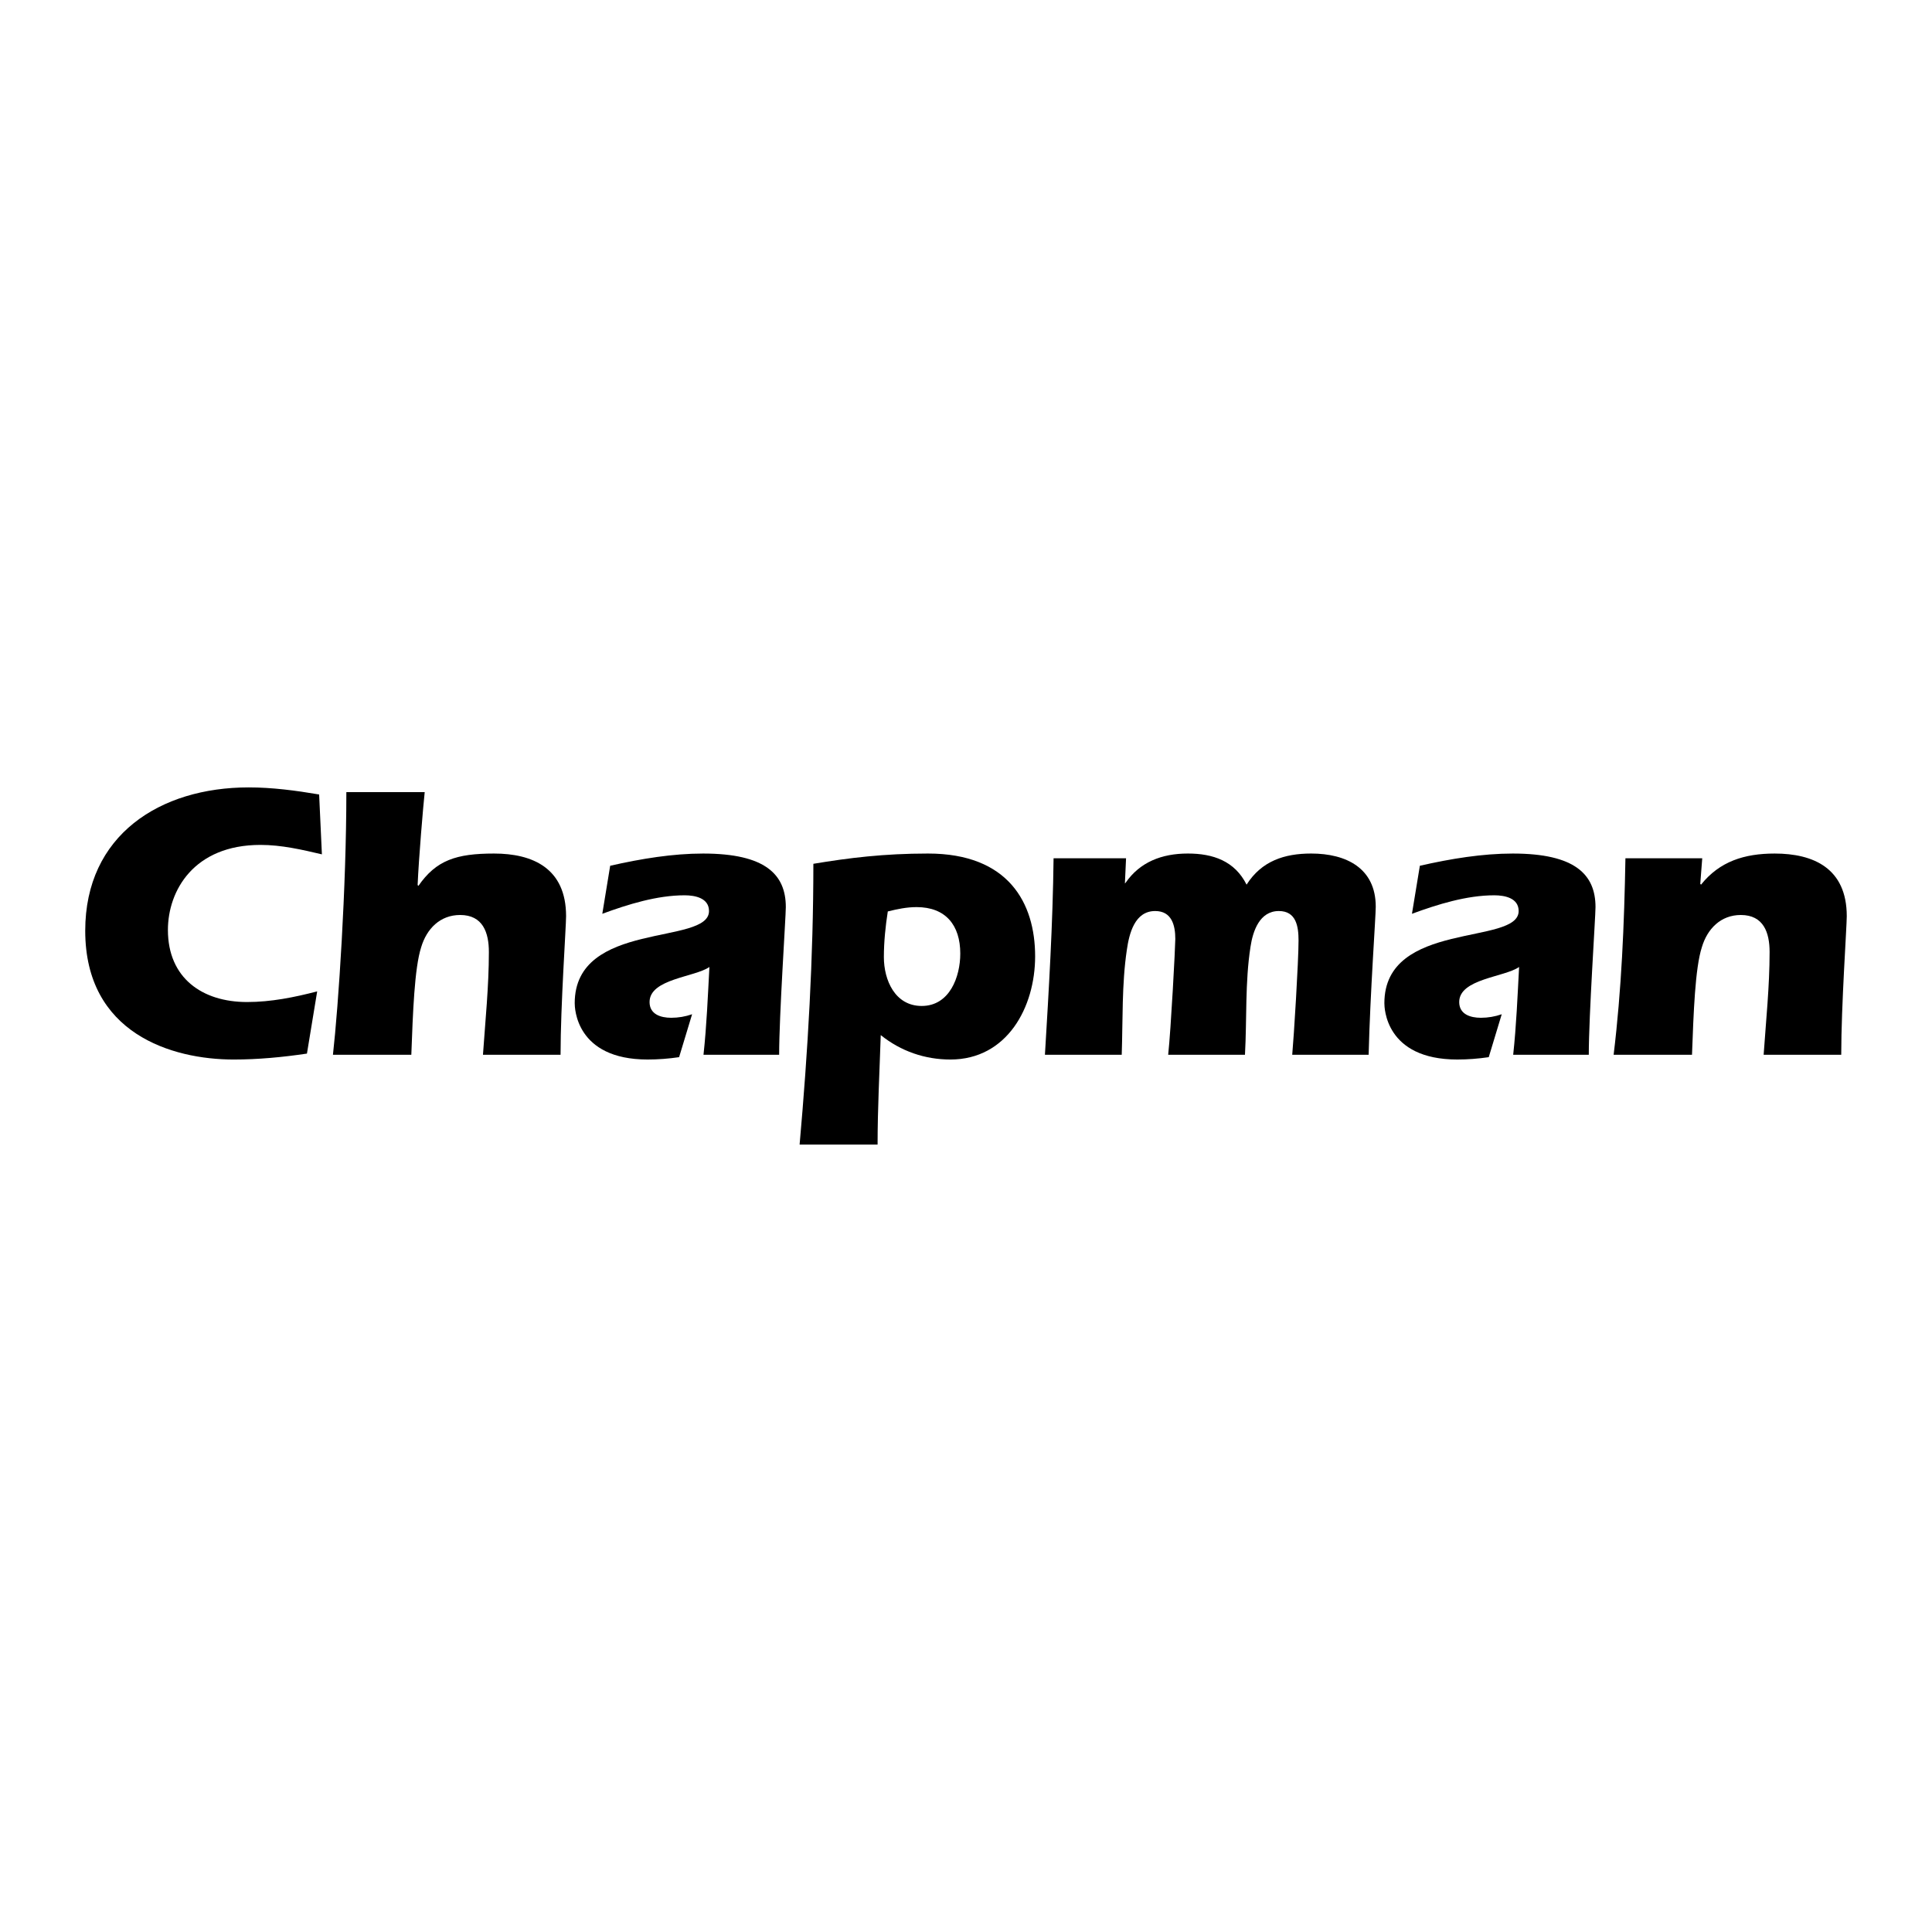
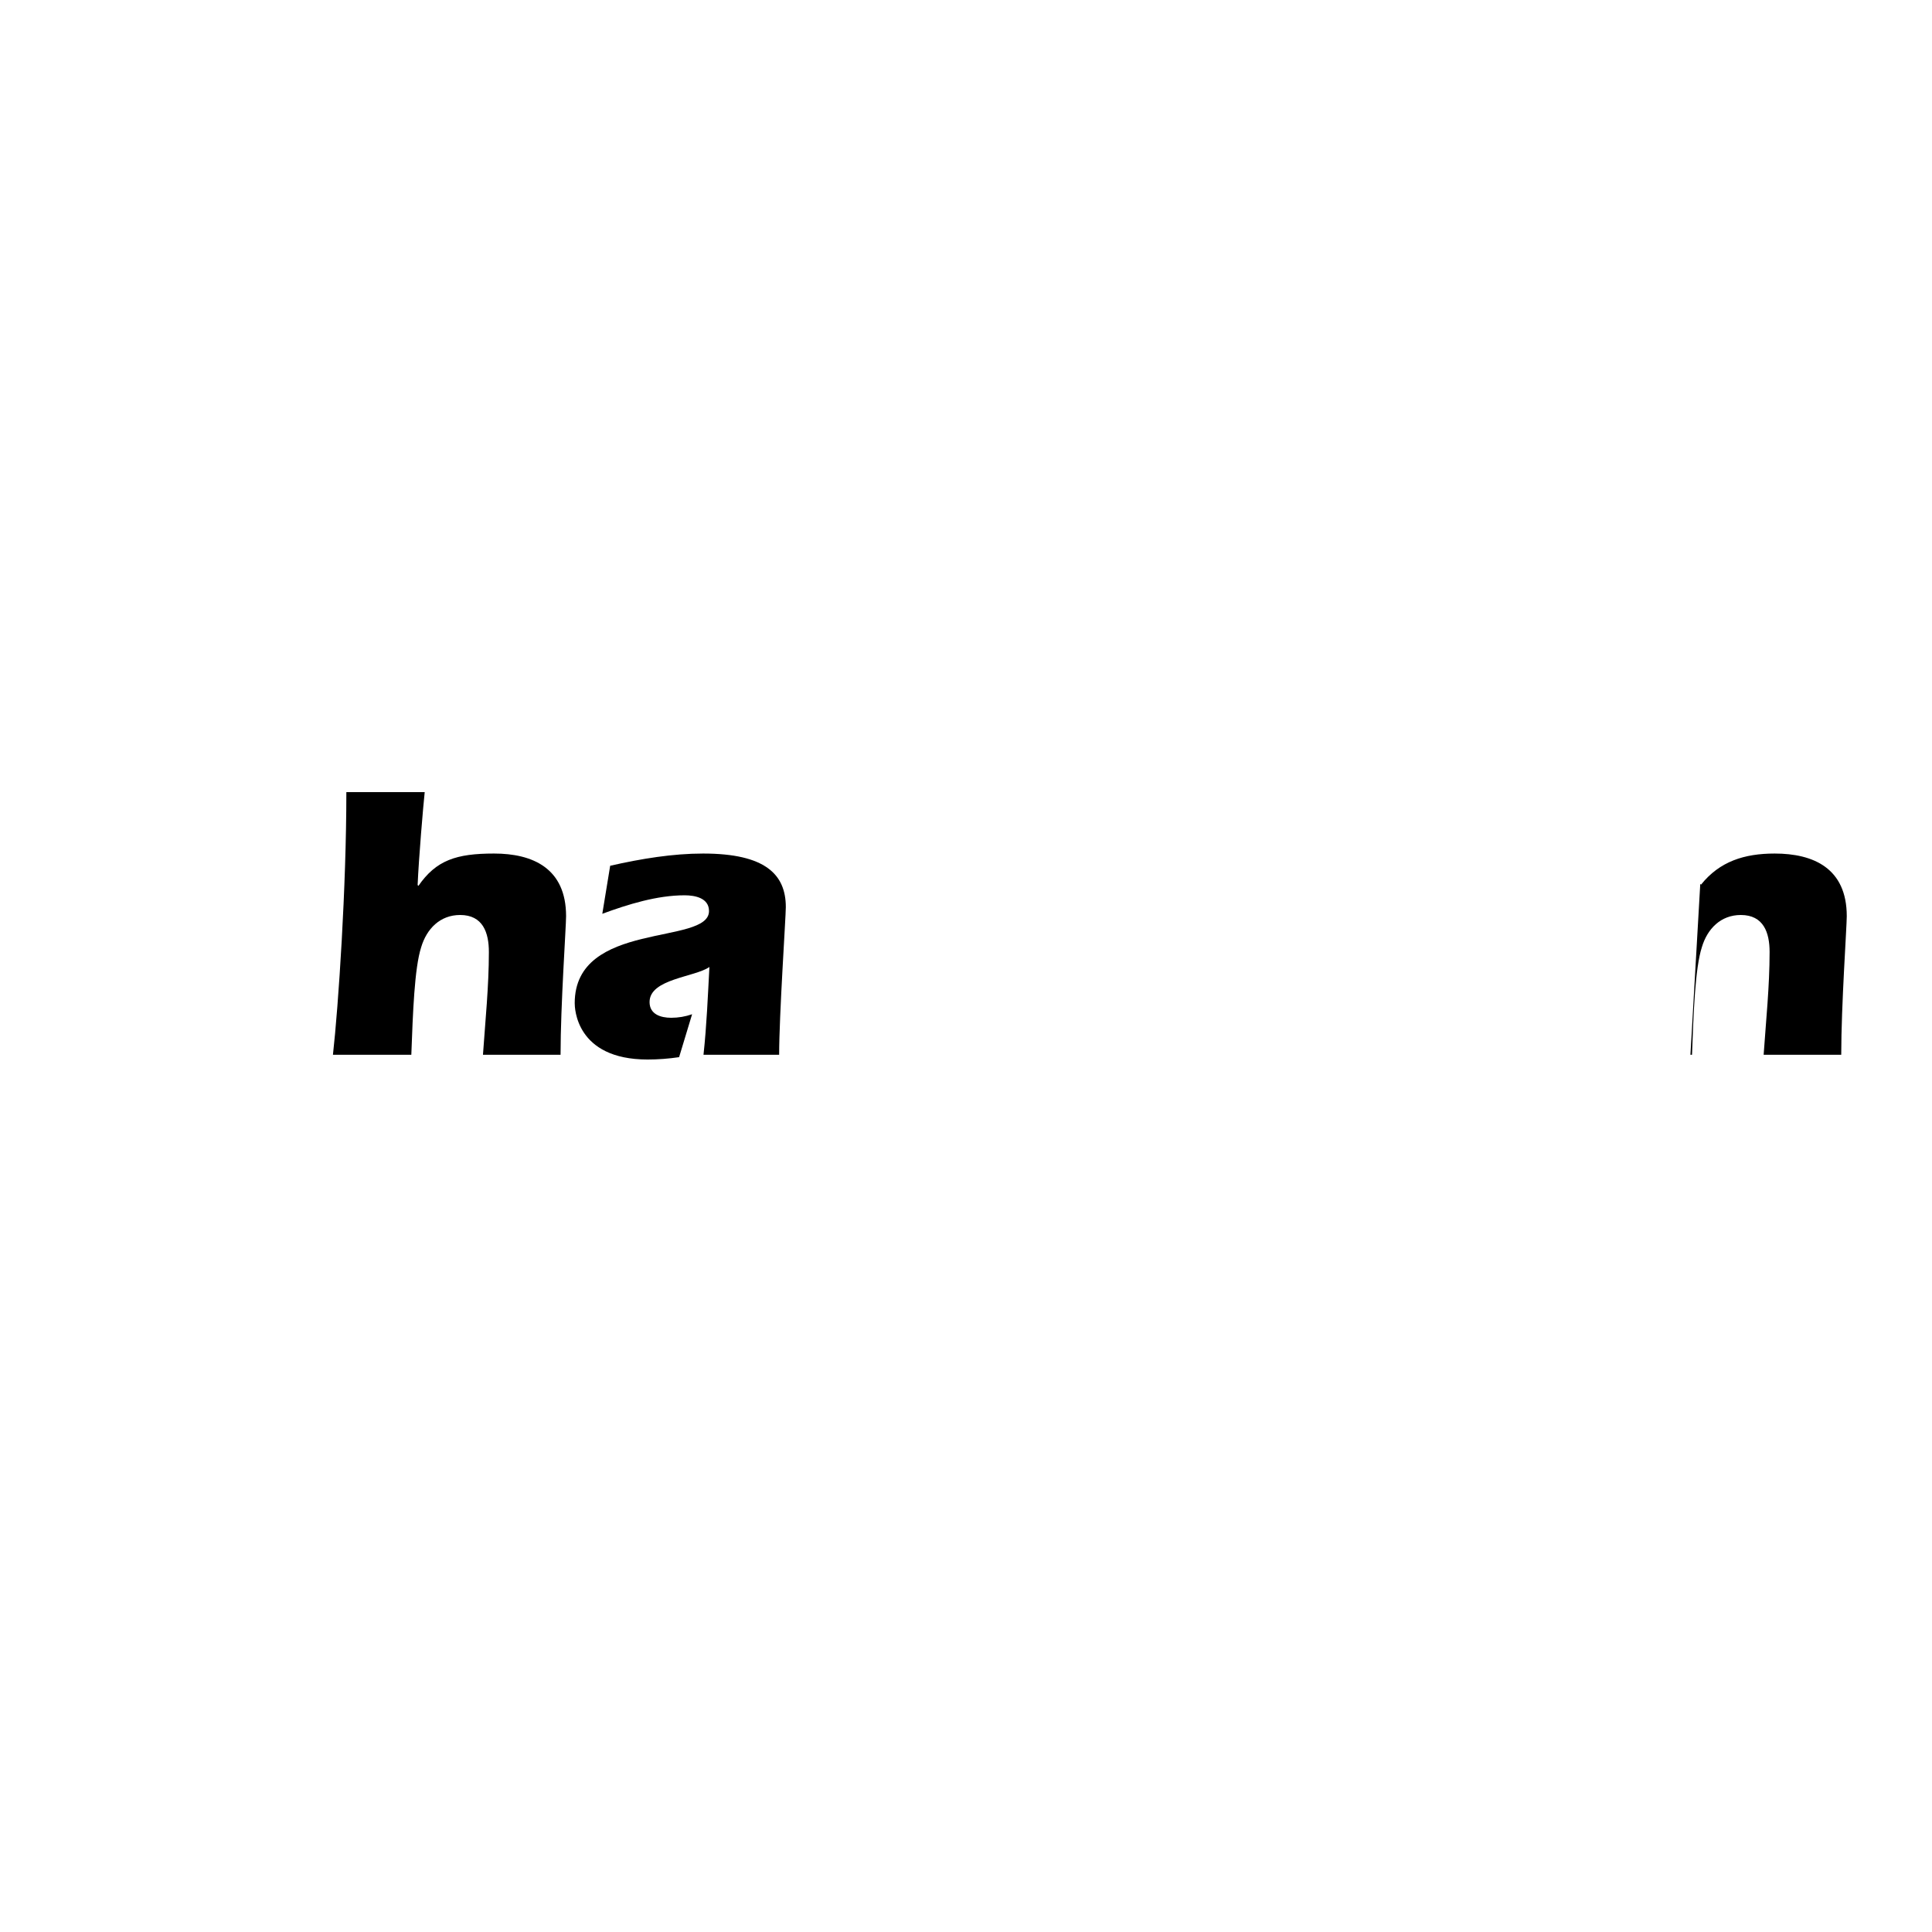
<svg xmlns="http://www.w3.org/2000/svg" version="1.0" id="Layer_1" x="0px" y="0px" width="192.756px" height="192.756px" viewBox="0 0 192.756 192.756" enable-background="new 0 0 192.756 192.756" xml:space="preserve">
  <g>
-     <polygon fill-rule="evenodd" clip-rule="evenodd" fill="#FFFFFF" points="0,0 192.756,0 192.756,192.756 0,192.756 0,0  " />
-     <path fill-rule="evenodd" clip-rule="evenodd" d="M30.624,105.117c-2.396,0.356-4.871,0.592-7.31,0.592   c-6.167,0-14.811-2.595-14.811-12.848c0-9.548,7.464-14.302,16.306-14.302c2.357,0,4.715,0.313,7.031,0.707l0.276,5.972   c-2.003-0.473-4.045-0.942-6.128-0.942c-6.642,0-9.235,4.557-9.235,8.488c0,4.792,3.418,7.189,7.896,7.189   c2.4,0,4.719-0.472,6.996-1.062L30.624,105.117L30.624,105.117z" />
    <path fill-rule="evenodd" clip-rule="evenodd" d="M42.373,79.03c-0.156,1.454-0.59,6.562-0.707,9.272l0.08,0.08   c1.768-2.556,3.771-3.224,7.543-3.224c3.851,0,7.189,1.457,7.189,6.249c0,1.06-0.551,8.92-0.551,13.83h-7.742   c0.236-3.418,0.59-6.837,0.59-10.255c0-1.925-0.59-3.693-2.867-3.693c-2.003,0-3.34,1.376-3.89,3.222   c-0.667,2.085-0.825,6.523-0.981,10.726h-7.82c0.551-4.909,1.338-16.697,1.338-26.206H42.373L42.373,79.03z" />
    <path fill-rule="evenodd" clip-rule="evenodd" d="M60.878,86.377c3.106-0.707,6.246-1.219,9.271-1.219   c6.21,0,8.252,2.085,8.252,5.344c0,0.983-0.666,10.804-0.666,14.734h-7.547c0.315-2.906,0.434-5.854,0.59-8.76   c-1.453,1.02-5.971,1.176-5.971,3.497c0,1.219,1.1,1.571,2.161,1.571c0.707,0,1.413-0.119,2.083-0.353l-1.297,4.282   c-1.061,0.155-2.083,0.235-3.144,0.235c-7.189,0-7.271-5.188-7.271-5.62c0-8.289,13.398-5.736,13.398-9.193   c0-1.295-1.376-1.571-2.437-1.571c-2.749,0-5.657,0.905-8.208,1.845L60.878,86.377L60.878,86.377z" />
-     <path fill-rule="evenodd" clip-rule="evenodd" d="M88.575,90.936c0.948-0.238,1.89-0.434,2.871-0.434   c2.909,0,4.361,1.808,4.361,4.639c0,2.317-1.061,5.224-3.847,5.224c-2.673,0-3.776-2.593-3.776-4.872   C88.184,93.961,88.343,92.427,88.575,90.936L88.575,90.936z M87.557,114.196c0-3.616,0.196-7.271,0.315-10.924   c2.003,1.609,4.4,2.437,6.954,2.437c5.659,0,8.449-5.225,8.449-10.294c0-5.344-2.674-10.257-10.688-10.257   c-4.403,0-7.898,0.434-11.437,1.024c0,9.352-0.547,18.7-1.373,28.014H87.557L87.557,114.196z" />
-     <path fill-rule="evenodd" clip-rule="evenodd" d="M112.232,88.146l0.076-0.08c1.417-2.044,3.578-2.909,6.208-2.909   c2.513,0,4.678,0.748,5.855,3.105c1.495-2.357,3.772-3.105,6.445-3.105c3.494,0,6.443,1.457,6.443,5.305   c0,1.022-0.551,8.487-0.71,14.773h-7.623c0.159-1.729,0.63-9.311,0.63-11.394c0-1.416-0.235-2.947-1.966-2.947   c-1.923,0-2.593,2.003-2.828,3.576c-0.551,3.537-0.353,7.191-0.551,10.765h-7.661c0.277-2.555,0.711-10.806,0.711-11.552   c0-1.375-0.358-2.789-2.009-2.789c-2.04,0-2.593,2.238-2.829,3.891c-0.508,3.417-0.391,6.995-0.508,10.45h-7.662   c0.392-6.521,0.786-13.042,0.862-19.605h7.232L112.232,88.146L112.232,88.146z" />
-     <path fill-rule="evenodd" clip-rule="evenodd" d="M141.66,86.377c3.104-0.707,6.247-1.219,9.274-1.219   c6.204,0,8.25,2.085,8.25,5.344c0,0.983-0.67,10.804-0.67,14.734h-7.543c0.315-2.906,0.434-5.854,0.59-8.76   c-1.452,1.02-5.975,1.176-5.975,3.497c0,1.219,1.104,1.571,2.165,1.571c0.702,0,1.409-0.119,2.078-0.353l-1.296,4.282   c-1.062,0.155-2.083,0.235-3.14,0.235c-7.191,0-7.273-5.188-7.273-5.62c0-8.289,13.397-5.736,13.397-9.193   c0-1.295-1.372-1.571-2.434-1.571c-2.753,0-5.657,0.905-8.211,1.845L141.66,86.377L141.66,86.377z" />
-     <path fill-rule="evenodd" clip-rule="evenodd" d="M169.636,88.183l0.076,0.08c1.848-2.319,4.323-3.105,7.349-3.105   c3.853,0,7.191,1.457,7.191,6.249c0,1.06-0.552,8.92-0.552,13.83h-7.741c0.235-3.418,0.594-6.837,0.594-10.255   c0-1.925-0.594-3.693-2.871-3.693c-2.003,0-3.343,1.376-3.89,3.222c-0.67,2.085-0.826,6.523-0.981,10.726h-7.819   c0.786-6.482,1.061-13.042,1.177-19.605h7.663L169.636,88.183L169.636,88.183z" />
+     <path fill-rule="evenodd" clip-rule="evenodd" d="M169.636,88.183l0.076,0.08c1.848-2.319,4.323-3.105,7.349-3.105   c3.853,0,7.191,1.457,7.191,6.249c0,1.06-0.552,8.92-0.552,13.83h-7.741c0.235-3.418,0.594-6.837,0.594-10.255   c0-1.925-0.594-3.693-2.871-3.693c-2.003,0-3.343,1.376-3.89,3.222c-0.67,2.085-0.826,6.523-0.981,10.726h-7.819   h7.663L169.636,88.183L169.636,88.183z" />
  </g>
</svg>